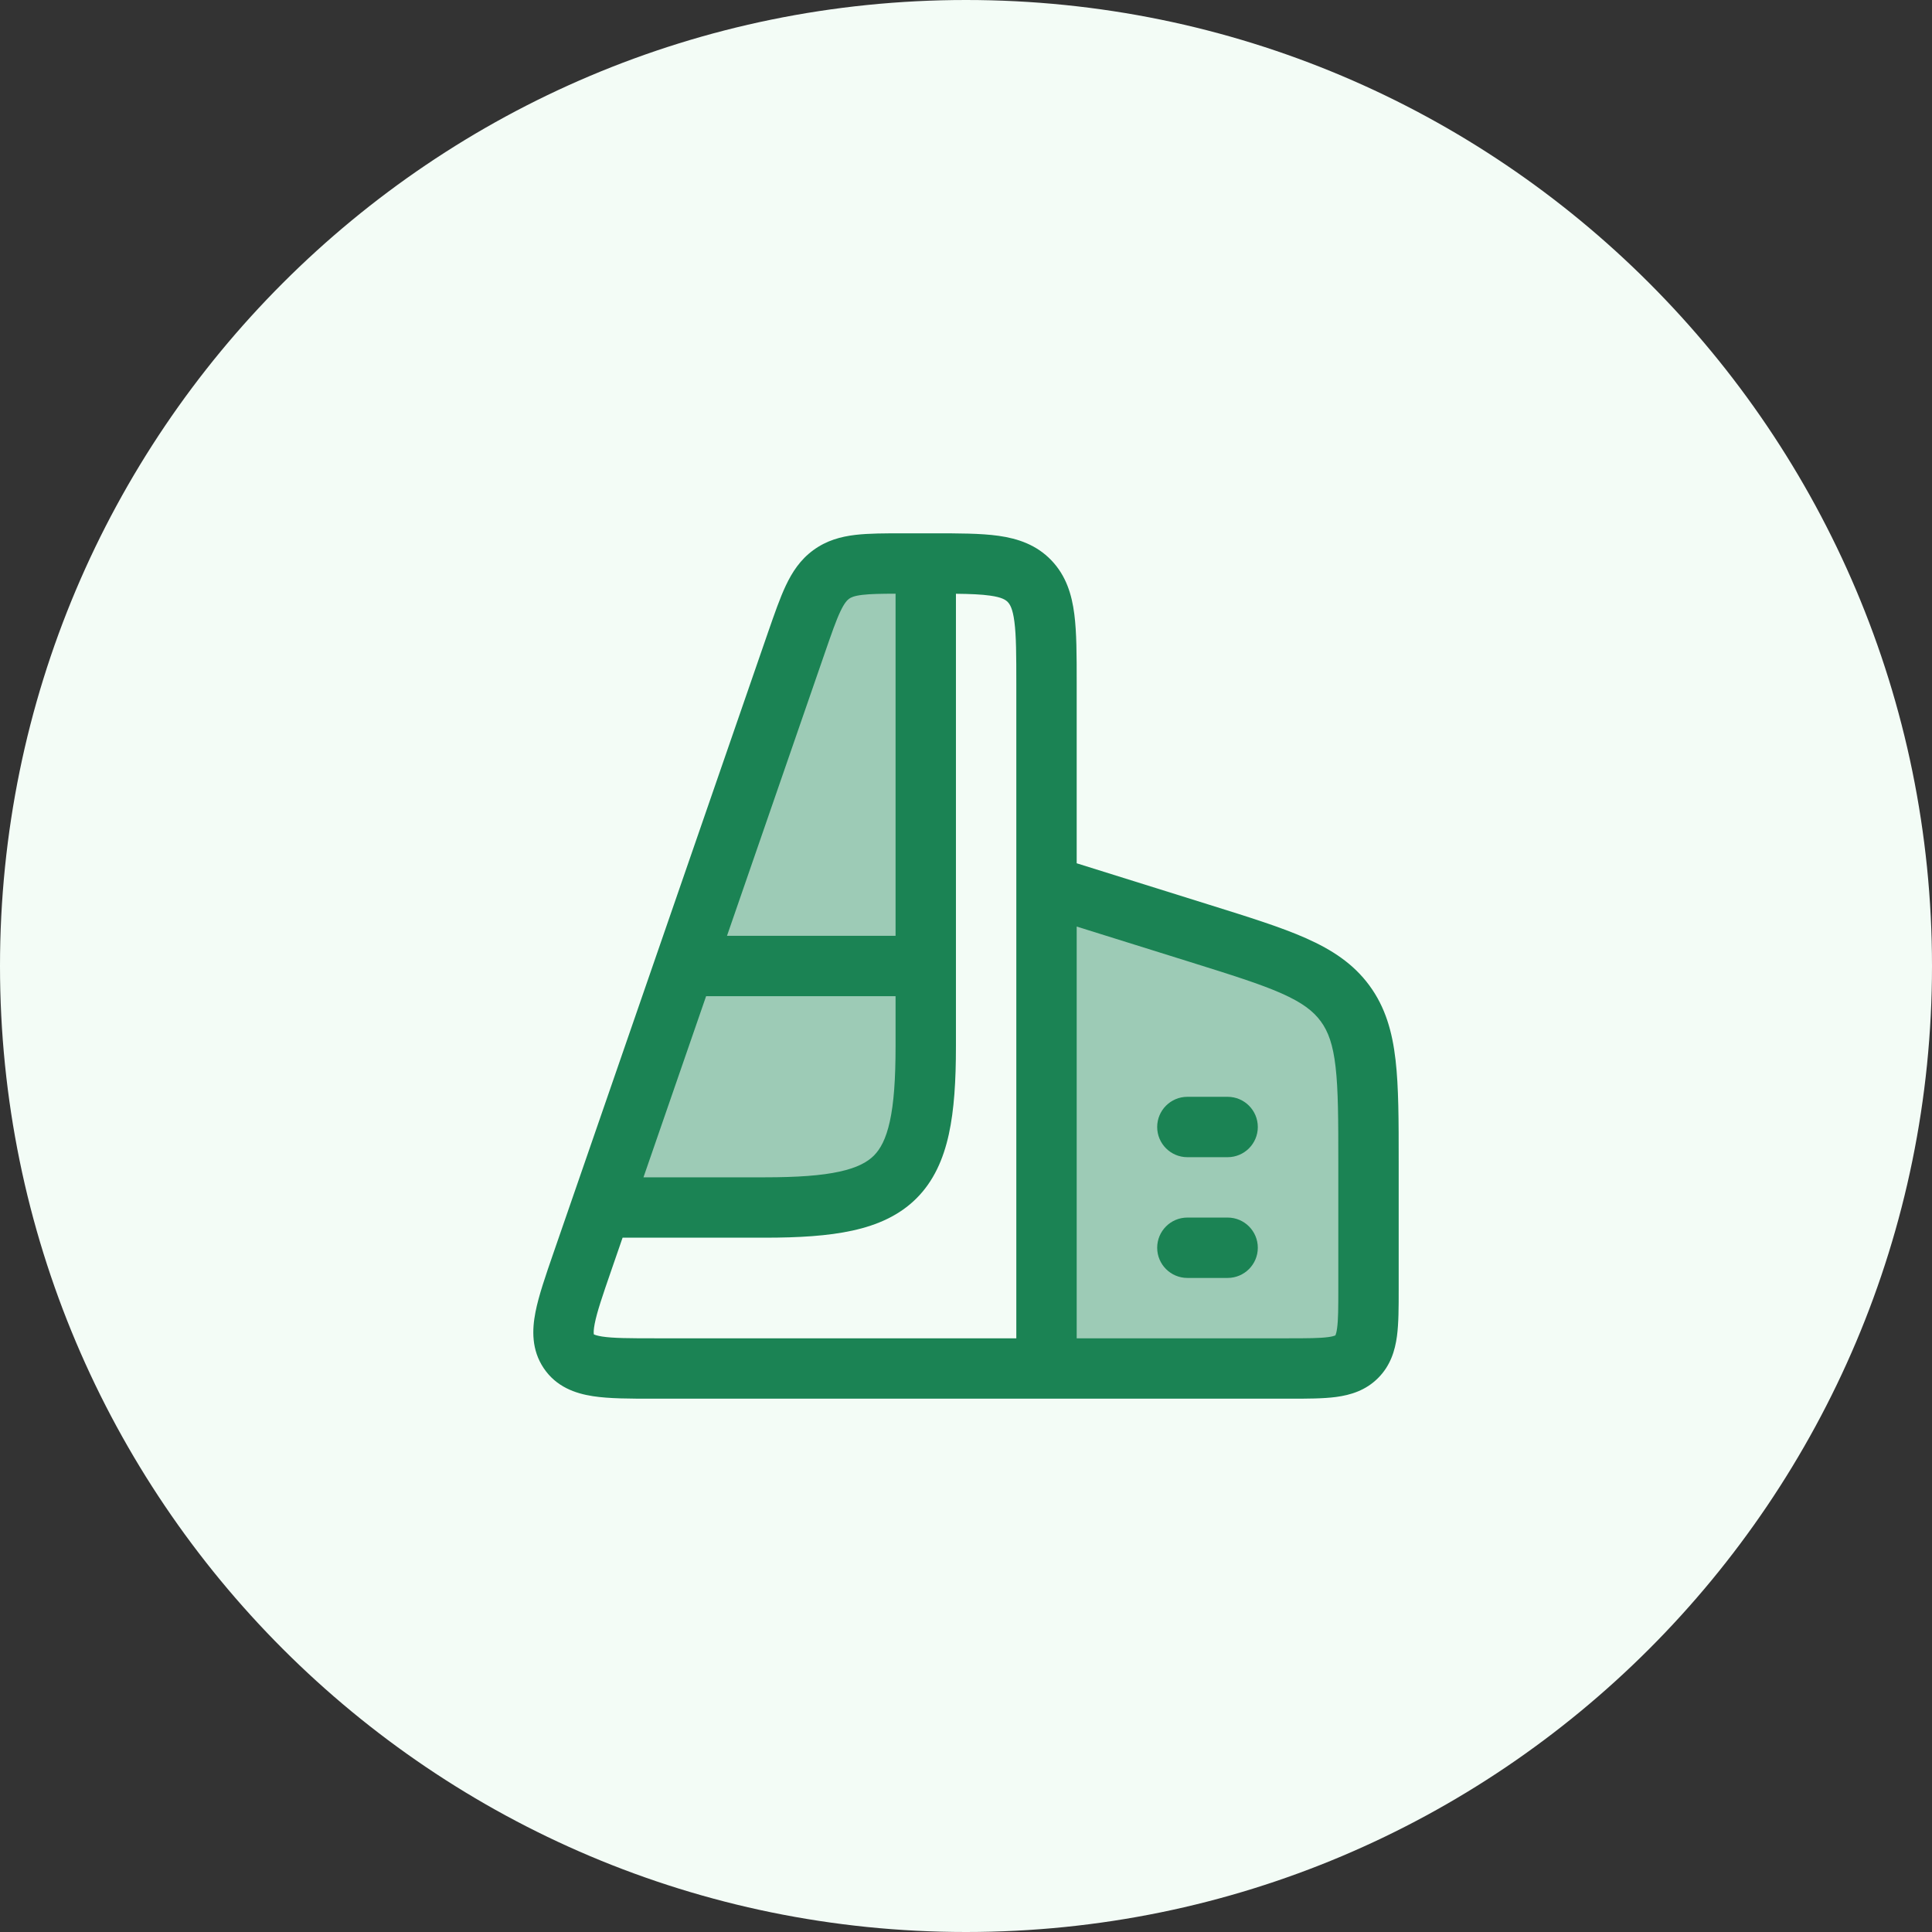
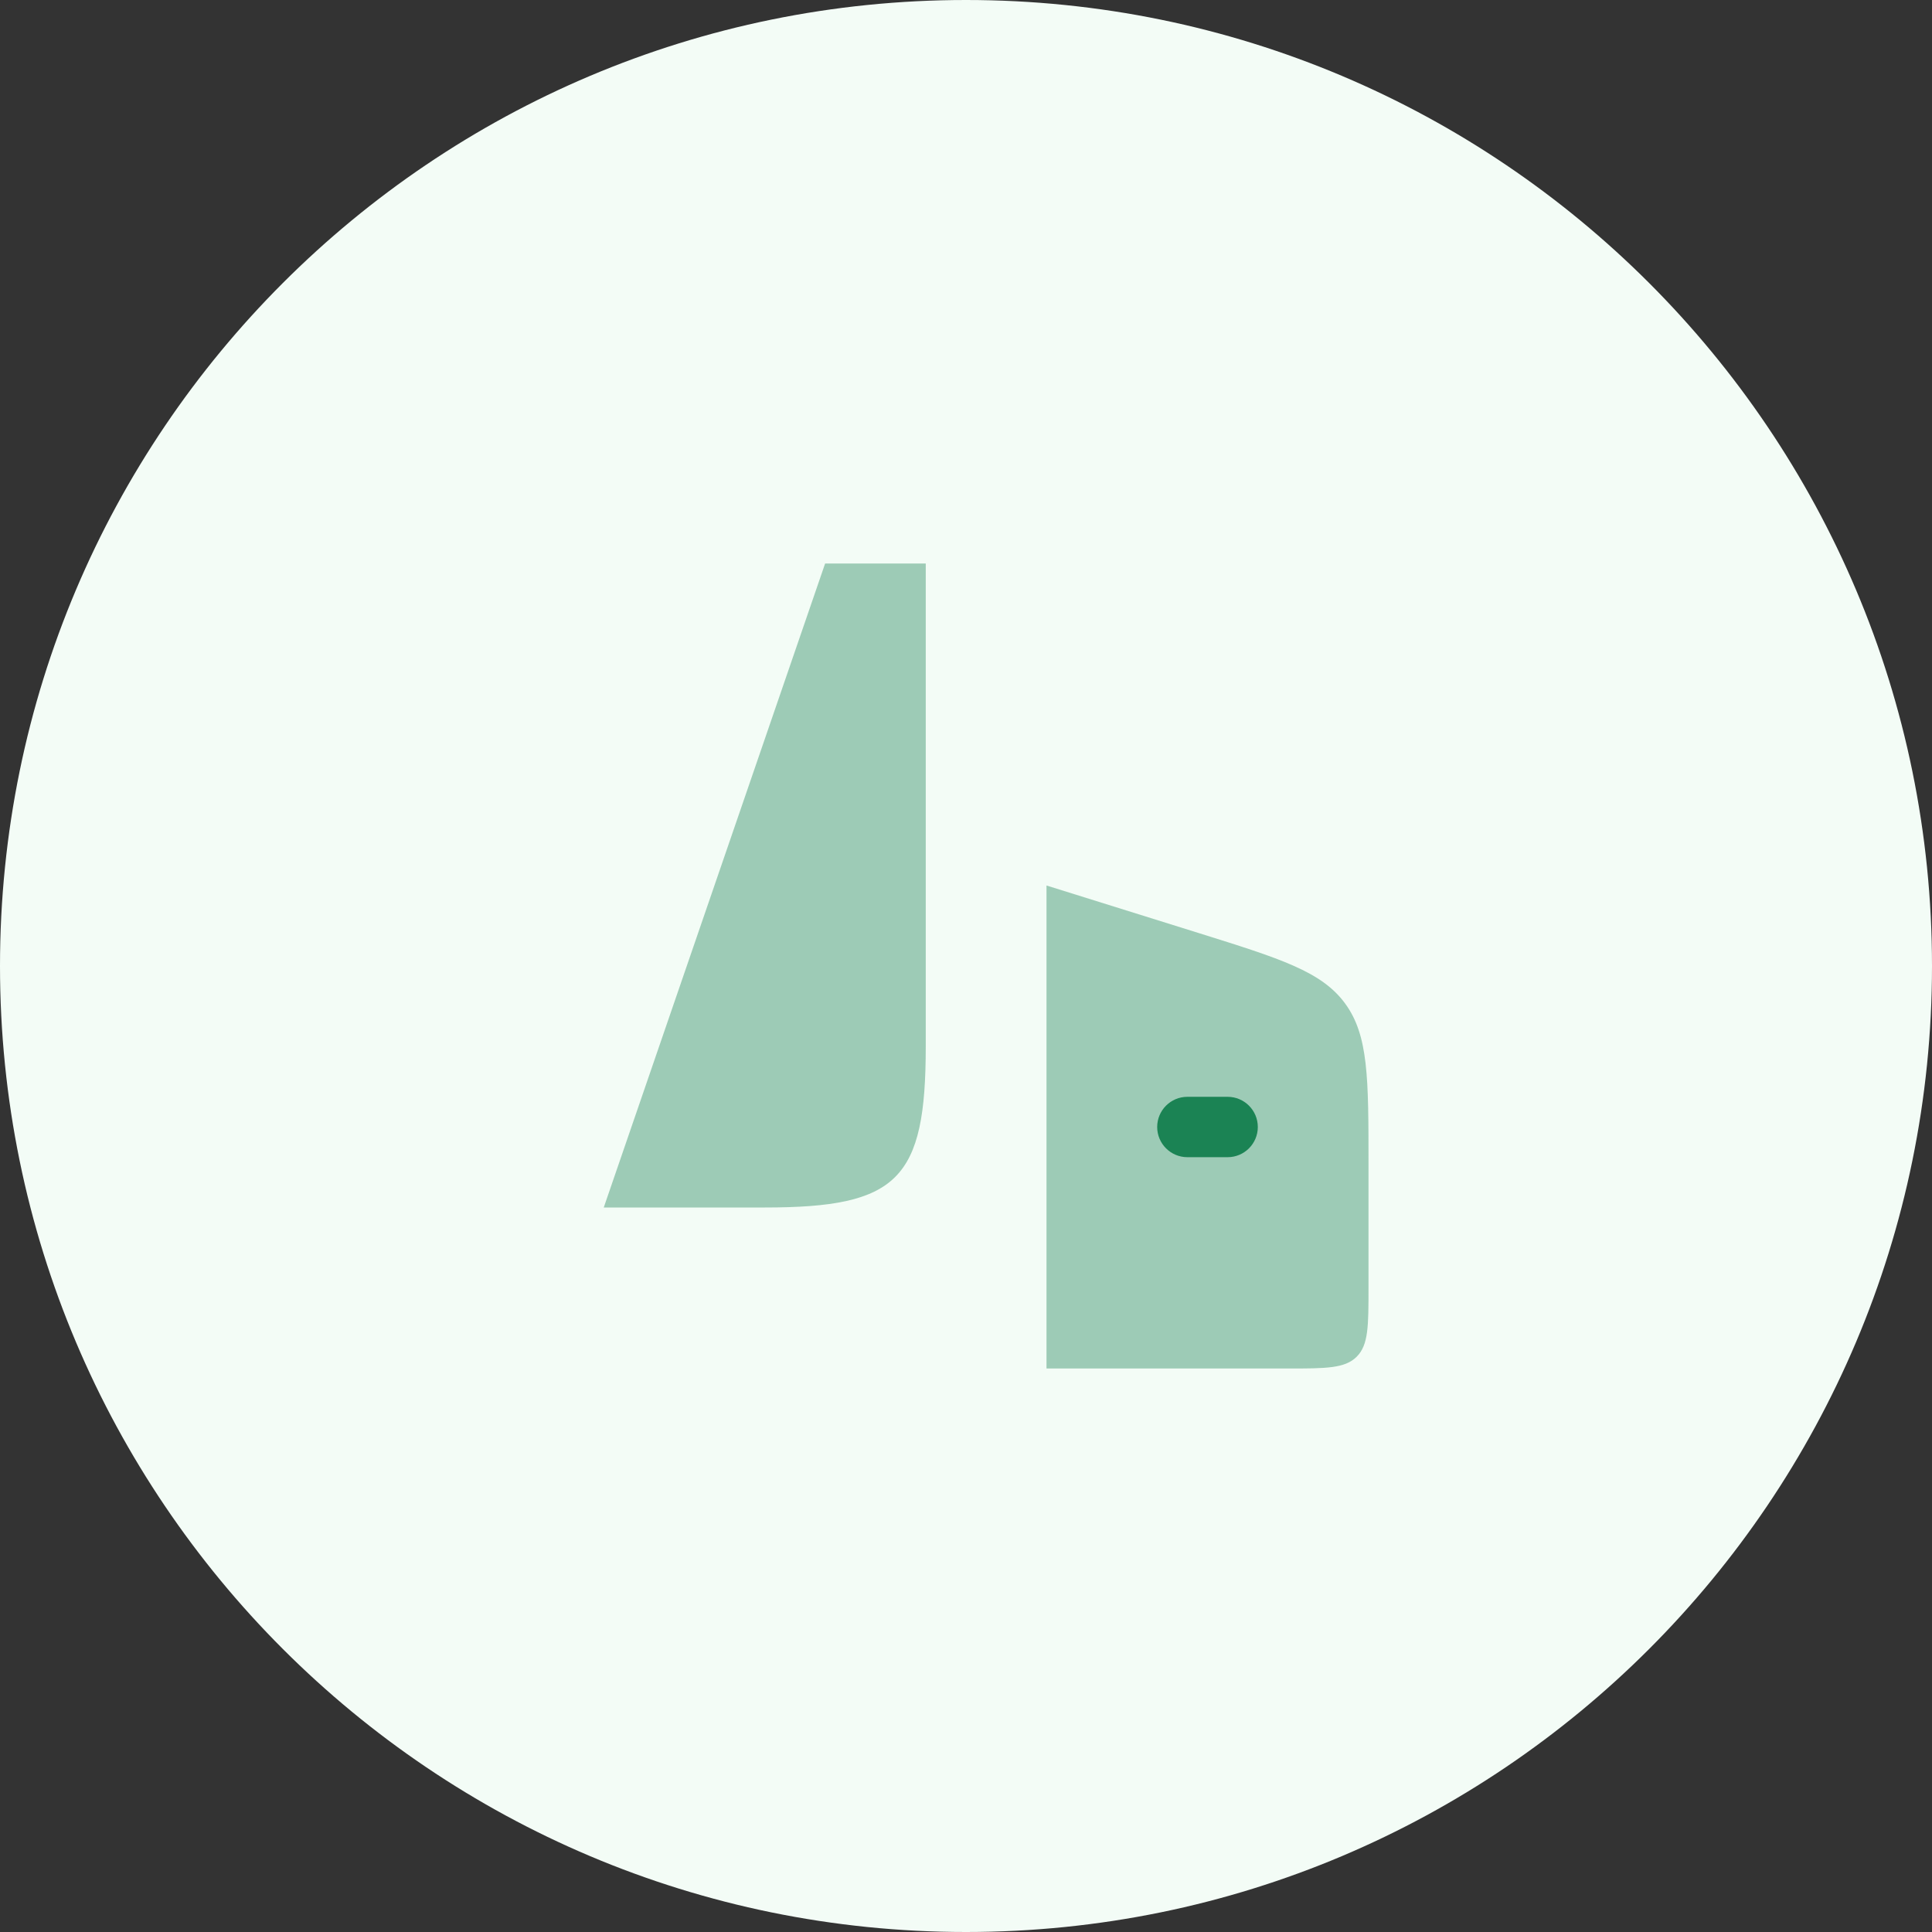
<svg xmlns="http://www.w3.org/2000/svg" width="48" height="48" viewBox="0 0 48 48" fill="none">
  <rect x="0" y="0" width="48" height="48" fill="#333333" stroke="none" />
  <path d="M0 24C0 10.745 10.745 0 24 0C37.255 0 48 10.745 48 24C48 37.255 37.255 48 24 48C10.745 48 0 37.255 0 24Z" fill="#F3FCF6" />
  <g opacity="0.4">
    <path d="M26 22L29.79 23.184C31.819 23.819 32.834 24.136 33.417 24.929C34 25.721 34 26.785 34 28.911V32C34 32.943 34 33.414 33.707 33.707C33.414 34 32.943 34 32 34H26L26 22Z" fill="#1B8354" />
    <path d="M23 14L23 26C23 29.309 22.309 30 19 30H15L20.5 14H23Z" fill="#1B8354" />
  </g>
  <path d="M29.5 27.25C29.086 27.25 28.75 27.586 28.75 28C28.75 28.414 29.086 28.75 29.5 28.75H30.5C30.914 28.75 31.25 28.414 31.25 28C31.25 27.586 30.914 27.25 30.5 27.25H29.5Z" fill="#1B8354" />
-   <path d="M29.5 30.25C29.086 30.25 28.75 30.586 28.75 31C28.75 31.414 29.086 31.75 29.5 31.75H30.5C30.914 31.75 31.25 31.414 31.25 31C31.25 30.586 30.914 30.25 30.5 30.25H29.5Z" fill="#1B8354" />
-   <path fill-rule="evenodd" clip-rule="evenodd" d="M26.75 21.448L26.75 16.952C26.75 16.286 26.75 15.715 26.691 15.258C26.629 14.772 26.488 14.304 26.121 13.921C25.749 13.533 25.288 13.38 24.808 13.312C24.364 13.25 23.811 13.25 23.178 13.25H22.445C21.991 13.25 21.588 13.25 21.253 13.289C20.889 13.332 20.534 13.428 20.207 13.668C19.882 13.905 19.681 14.215 19.523 14.549C19.376 14.86 19.241 15.252 19.085 15.7L13.752 31.125C13.556 31.692 13.383 32.191 13.303 32.602C13.218 33.038 13.203 33.538 13.509 33.993C13.821 34.457 14.294 34.621 14.733 34.688C15.136 34.75 15.651 34.75 16.224 34.75L25.996 34.75C25.997 34.75 25.999 34.75 26 34.75L32.045 34.75C32.478 34.75 32.875 34.75 33.197 34.707C33.553 34.659 33.929 34.547 34.238 34.237C34.547 33.928 34.659 33.553 34.707 33.197C34.75 32.874 34.75 32.478 34.75 32.045L34.75 28.866C34.75 27.841 34.75 27.008 34.672 26.334C34.591 25.631 34.419 25.024 34.022 24.484C33.625 23.944 33.097 23.599 32.45 23.311C31.831 23.036 31.035 22.788 30.056 22.482L26.75 21.448ZM26.75 33.25H32C32.493 33.25 32.787 33.248 32.998 33.22C33.094 33.207 33.142 33.192 33.164 33.183C33.169 33.181 33.173 33.179 33.175 33.178L33.177 33.177L33.178 33.174C33.179 33.172 33.181 33.169 33.183 33.164C33.192 33.142 33.207 33.094 33.22 32.997C33.249 32.787 33.25 32.493 33.25 32V28.911C33.25 27.83 33.249 27.084 33.182 26.506C33.118 25.948 32.999 25.626 32.813 25.373C32.627 25.12 32.355 24.91 31.842 24.682C31.31 24.446 30.598 24.223 29.566 23.9L26.75 23.02L26.75 33.25ZM24.599 14.798C24.382 14.767 24.112 14.756 23.75 14.752L23.75 26C23.75 26.844 23.707 27.572 23.573 28.182C23.437 28.801 23.197 29.345 22.771 29.771C22.345 30.197 21.801 30.437 21.182 30.573C20.572 30.707 19.844 30.75 19 30.75H15.468L15.186 31.566C14.968 32.197 14.832 32.595 14.775 32.889C14.748 33.027 14.748 33.102 14.752 33.138C14.752 33.144 14.753 33.149 14.754 33.152C14.776 33.163 14.834 33.186 14.961 33.206C15.236 33.248 15.633 33.25 16.279 33.25H25.25L25.25 17C25.25 16.273 25.248 15.799 25.203 15.45C25.161 15.119 25.091 15.014 25.038 14.958C24.988 14.907 24.901 14.84 24.599 14.798ZM22.25 23.25V14.75C21.878 14.751 21.626 14.756 21.428 14.779C21.213 14.804 21.138 14.845 21.094 14.877C21.047 14.912 20.98 14.978 20.879 15.19C20.771 15.418 20.662 15.732 20.491 16.226L18.062 23.25L22.25 23.25ZM22.25 24.75H17.543L15.987 29.25H19C19.811 29.25 20.41 29.207 20.86 29.108C21.302 29.011 21.55 28.871 21.711 28.711C21.871 28.55 22.011 28.302 22.108 27.86C22.207 27.41 22.25 26.811 22.25 26V24.75Z" fill="#1B8354" />
</svg>